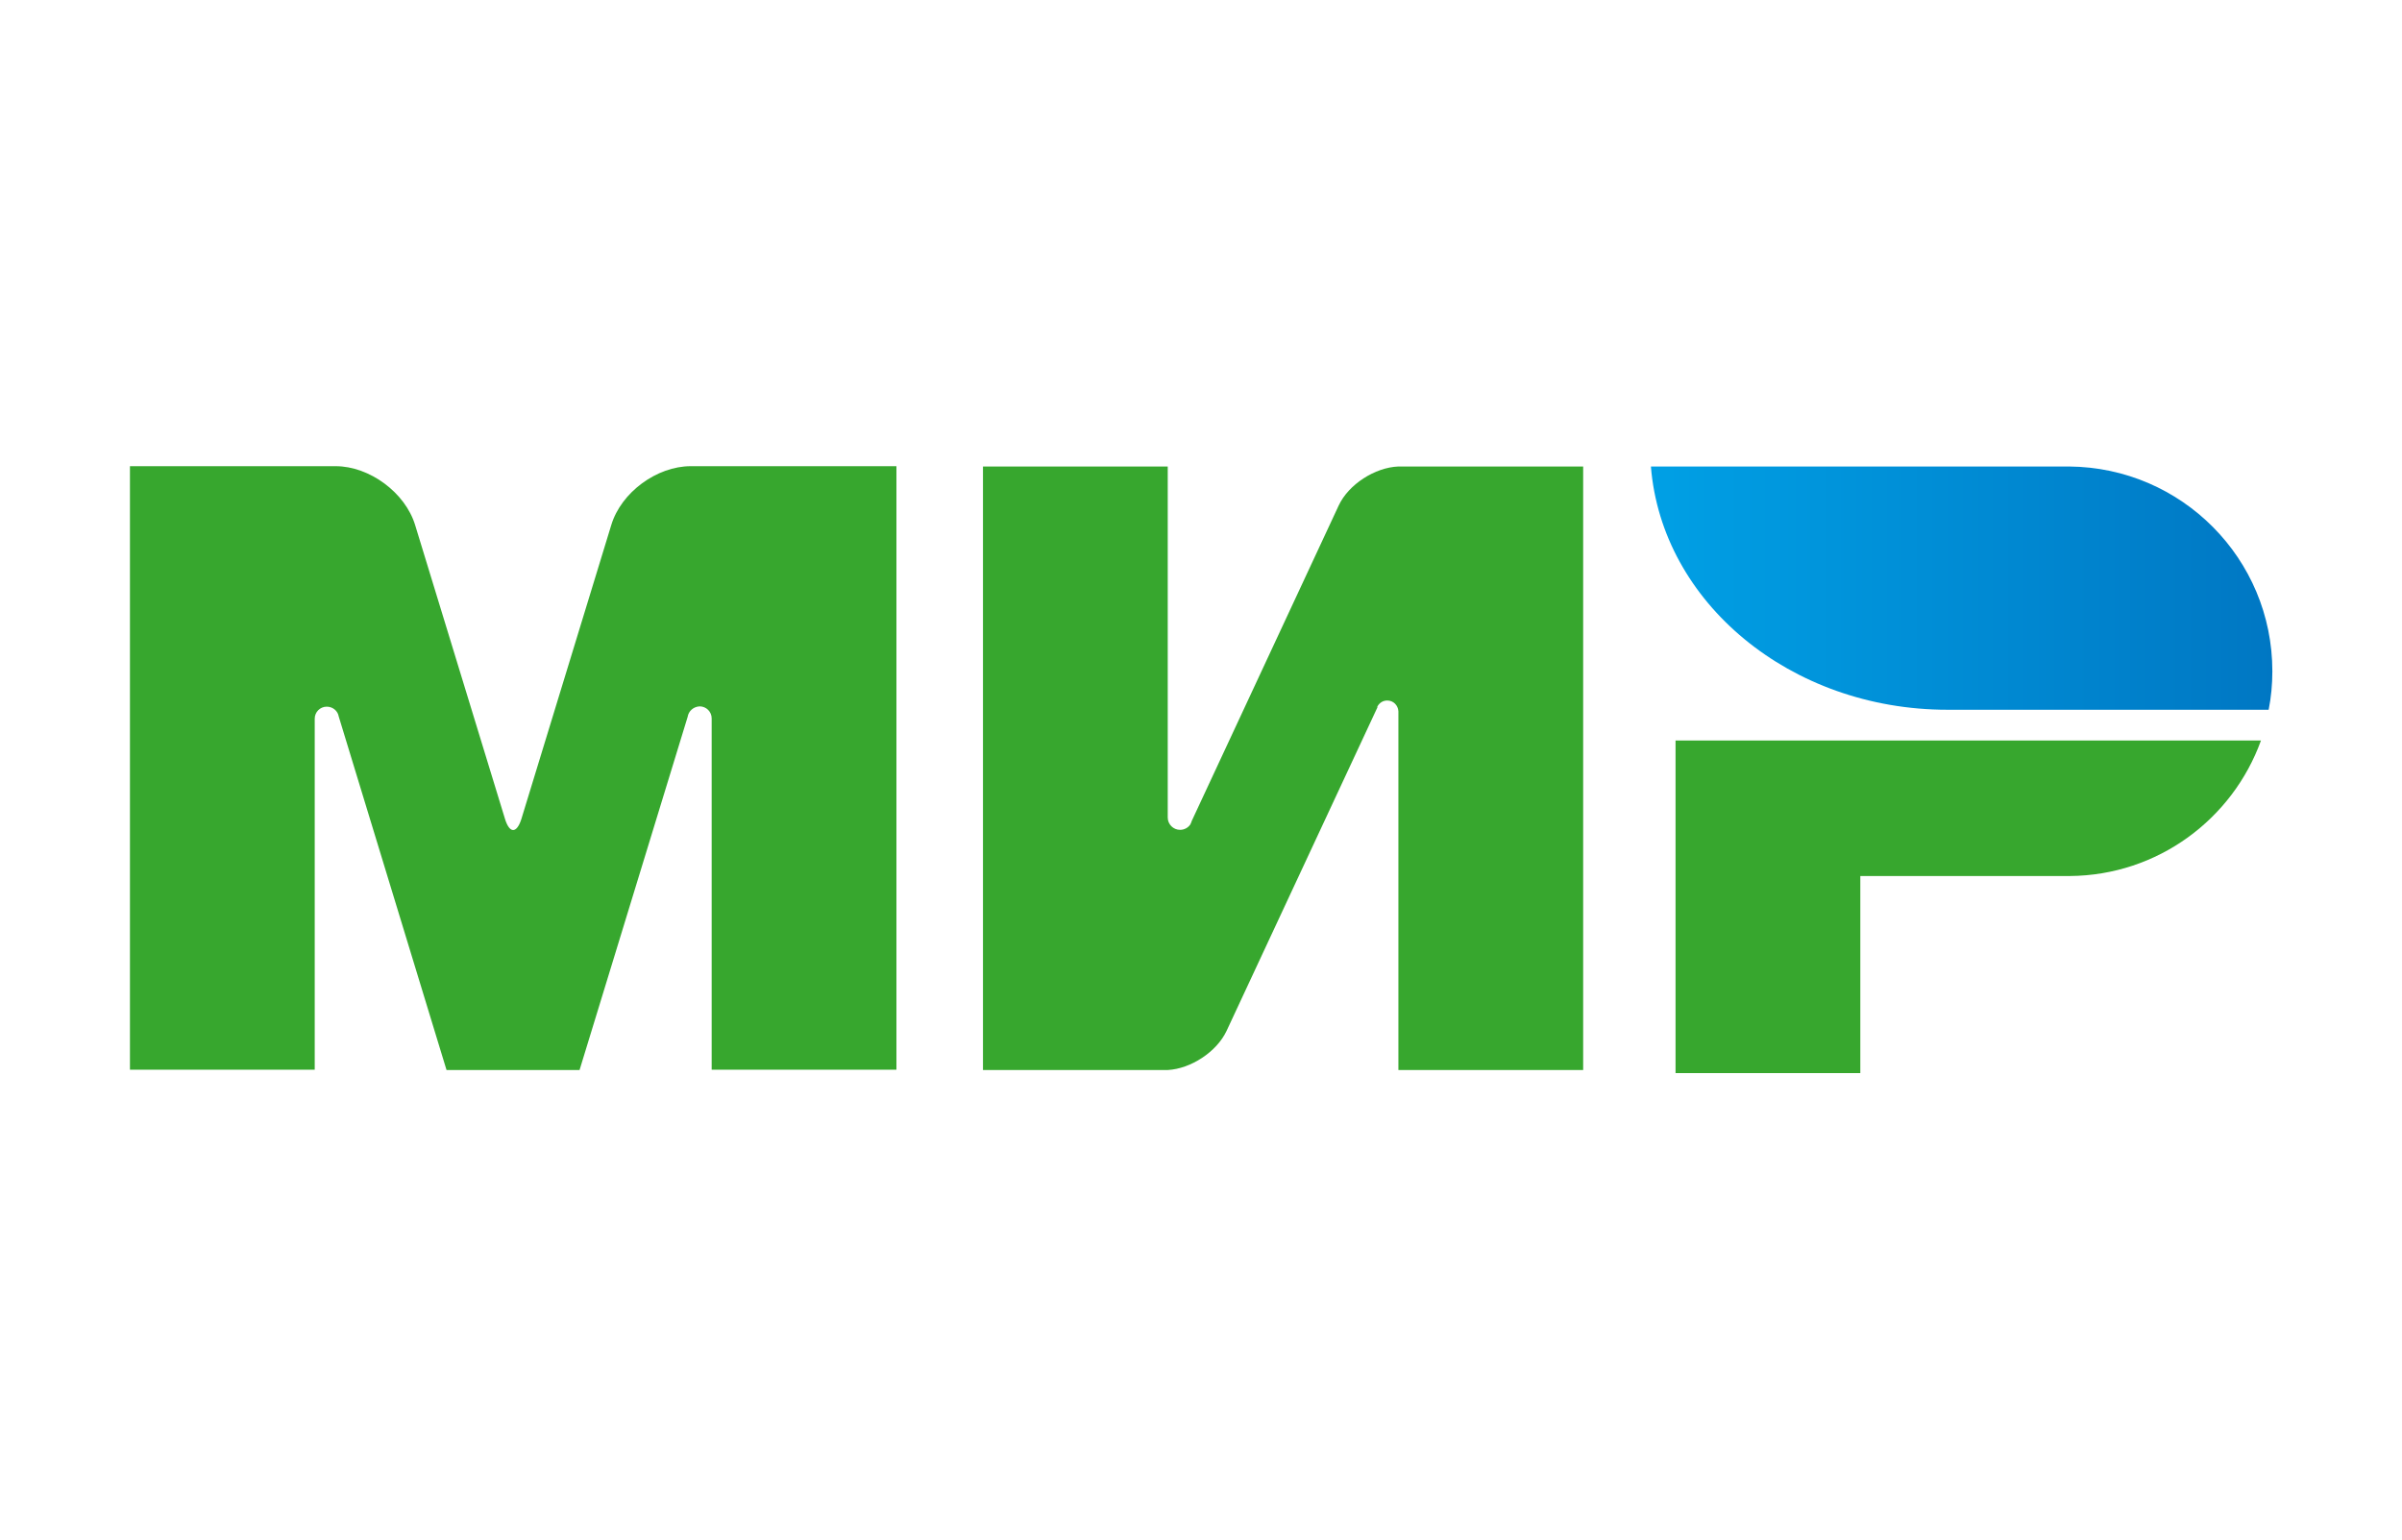
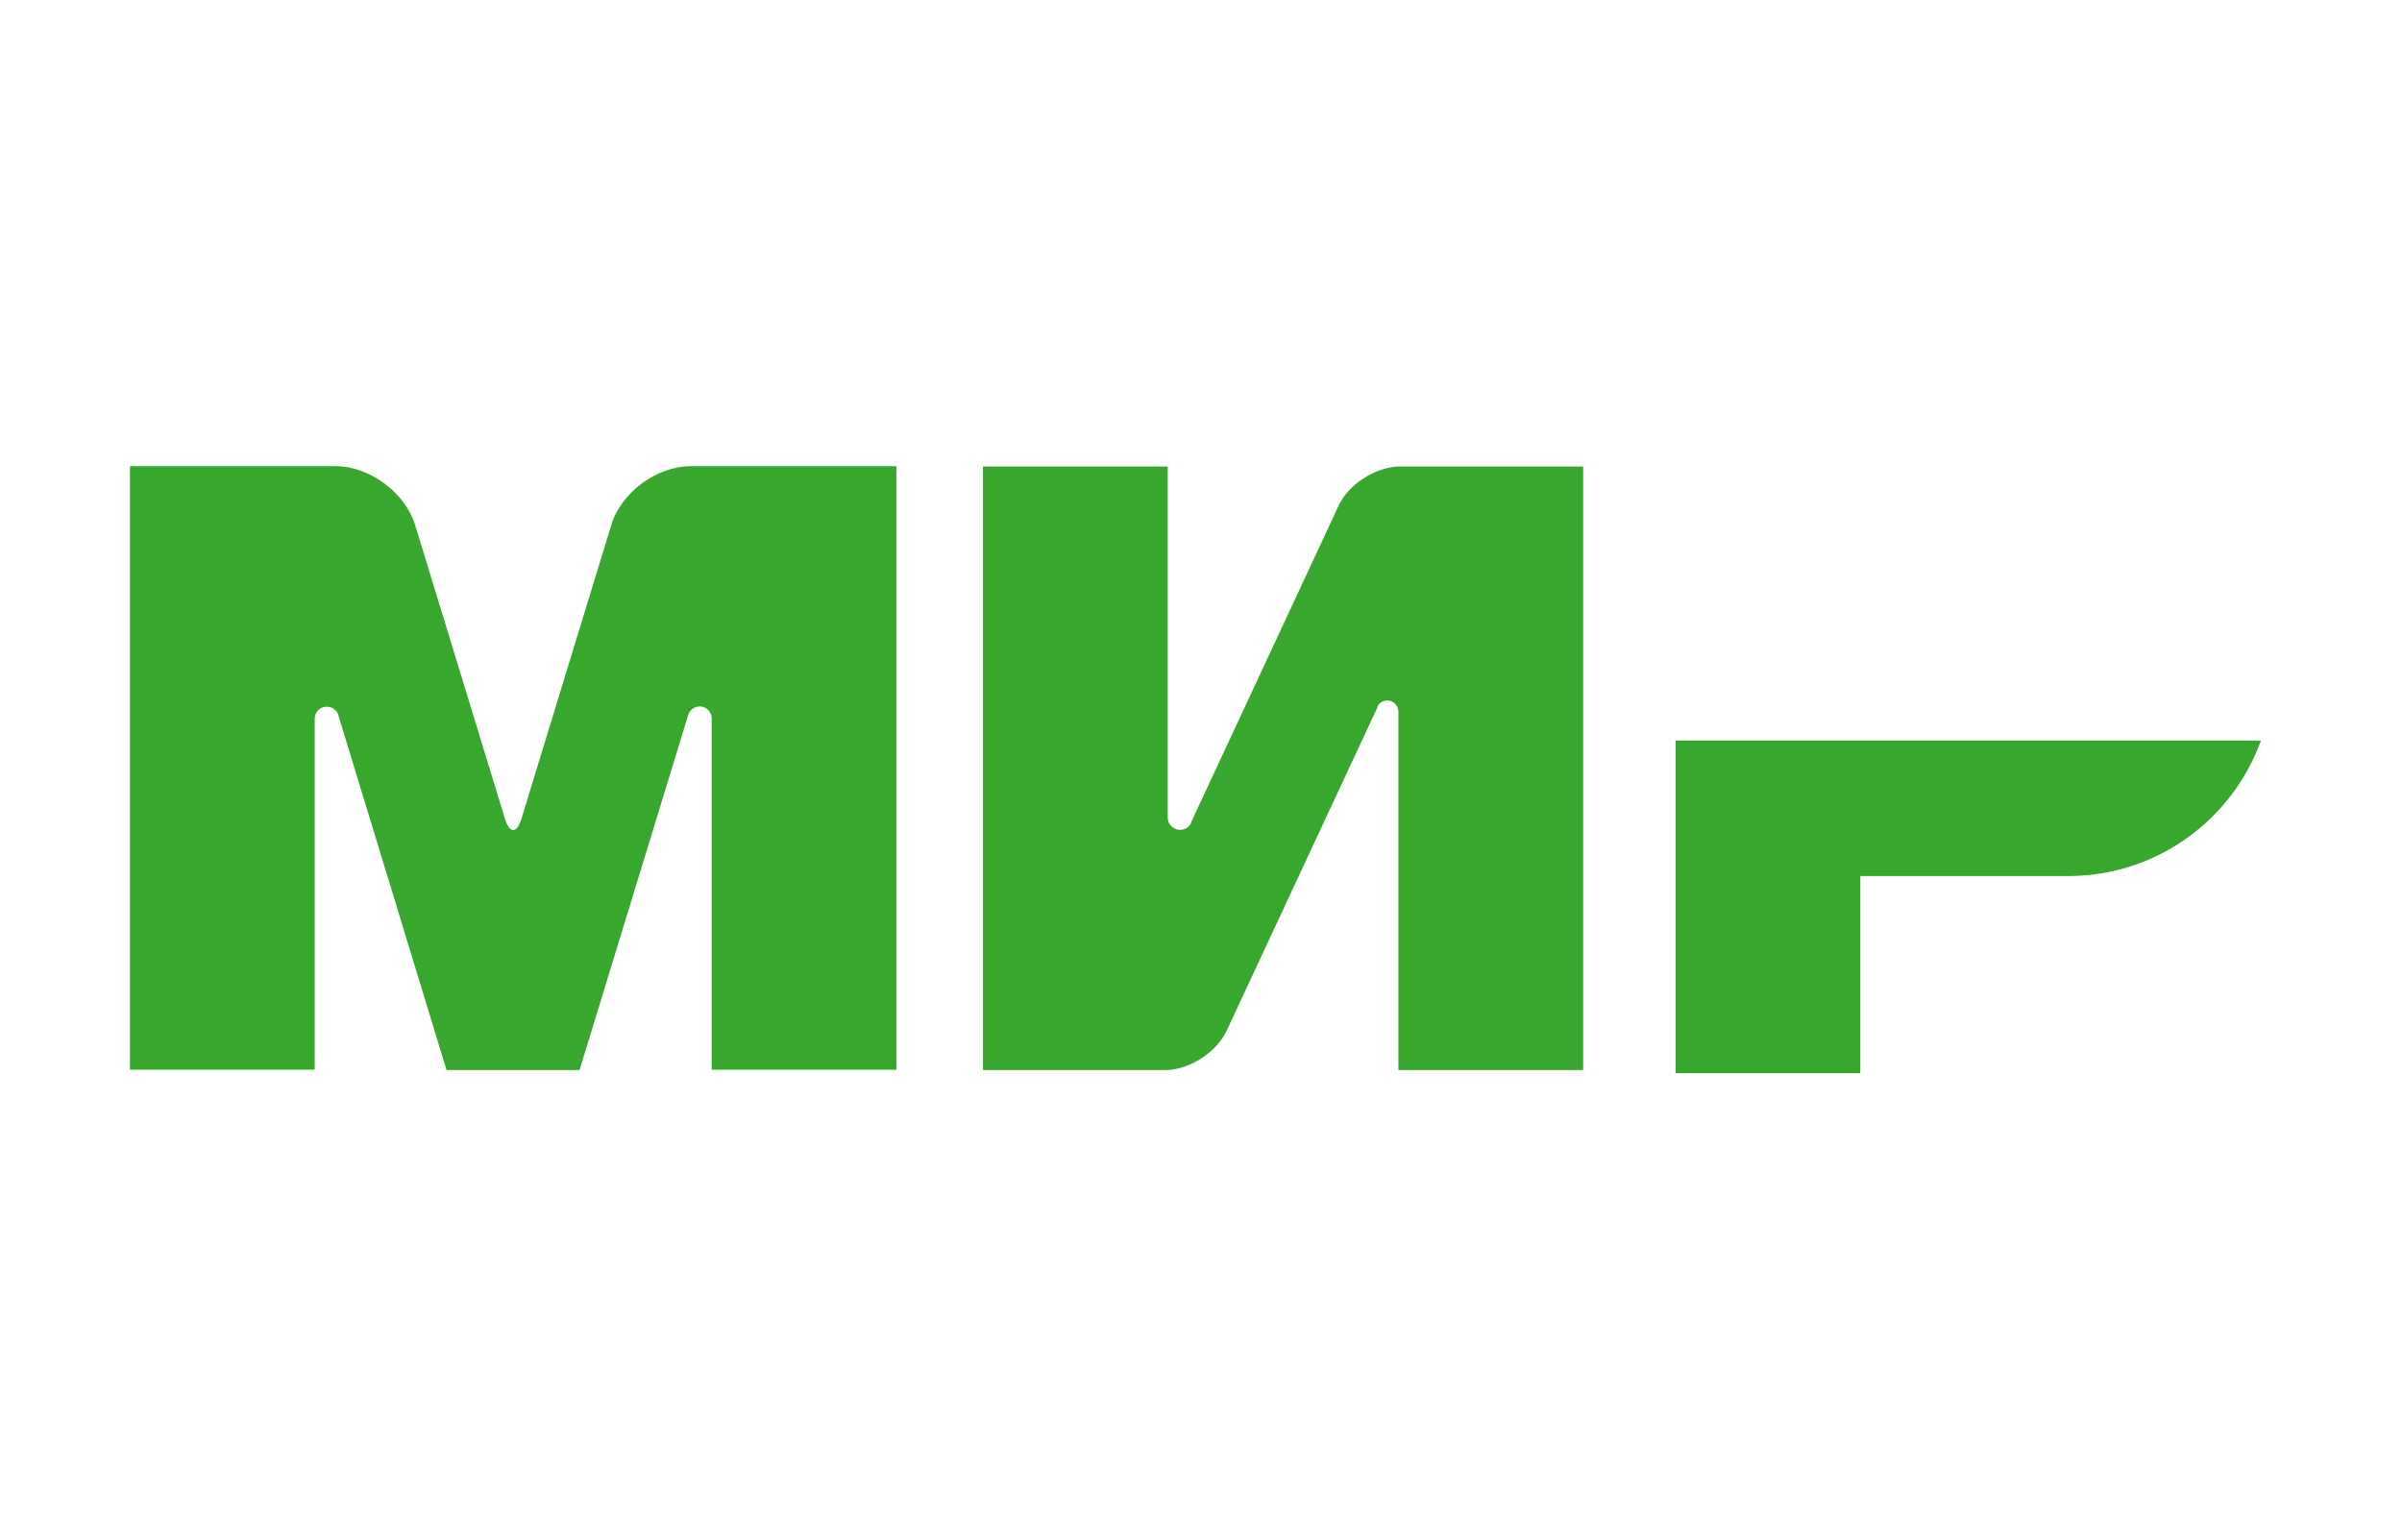
<svg xmlns="http://www.w3.org/2000/svg" width="780" height="500" id="Layer_1" x="0px" y="0px" viewBox="0 0 780 500" style="enable-background:new 0 0 780 500;" xml:space="preserve">
  <style type="text/css">
            .st0{fill:#37A72E;}
            .st1{fill:url(#Combined-Shape_4_);}
          </style>
  <g id="Page-1">
    <g id="Artboard" transform="translate(-91, -154)">
      <g id="Group" transform="translate(91, 154)">
        <path id="Combined-Shape" class="st0" d="M544.1,240.5v108h60v-64h68c28.6-0.2,52.9-18.5,62.1-44H544.1z" />
        <linearGradient id="Combined-Shape_4_" gradientUnits="userSpaceOnUse" x1="362.405" y1="275.431" x2="363.405" y2="275.431" gradientTransform="matrix(201.763 0 0 -79 -72583.844 21950.025)">
          <stop offset="0" style="stop-color:#00A0E5" />
          <stop offset="1" style="stop-color:#0077C3" />
        </linearGradient>
-         <path id="Combined-Shape_1_" class="st1" d="M536.1,151.5c3.5,44.1,45.3,79,96.3,79c0.2,0,104.3,0,104.3,0                   c0.8-4,1.2-8.2,1.2-12.5c0-36.6-29.5-66.2-66-66.5L536.1,151.5z" />
        <path id="Combined-Shape_2_" class="st0" d="M447.3,229.4l0-0.1L447.3,229.4c0.7-1.2,1.8-1.9,3.2-1.9c2,0,3.5,1.6,3.6,3.5l0,0                   v116.5h60v-196h-60c-7.6,0.3-16.2,5.8-19.4,12.7L387,266.6c-0.1,0.4-0.3,0.8-0.5,1.2l0,0l0,0c-0.7,1-1.9,1.7-3.3,1.7                   c-2.2,0-4-1.8-4-4v-114h-60v196h60v0c7.5-0.4,15.9-5.9,19.1-12.7l49-105.1C447.2,229.6,447.3,229.5,447.3,229.4L447.3,229.4z" />
        <path id="Combined-Shape_3_" class="st0" d="M223.3,232.8l-35.1,114.7H145L110,232.7c-0.3-1.8-1.9-3.2-3.9-3.2                   c-2.2,0-3.9,1.8-3.9,3.9c0,0,0,0,0,0l0,114h-60v-196h51.5H109c11,0,22.6,8.6,25.8,19.1l29.2,95.5c1.5,4.8,3.8,4.7,5.3,0                   l29.2-95.5c3.2-10.6,14.8-19.1,25.8-19.1h15.3h51.5v196h-60v-114c0,0,0,0,0-0.1c0-2.2-1.8-3.9-3.9-3.9                   C225.2,229.5,223.6,230.9,223.3,232.8L223.3,232.8z" />
      </g>
    </g>
  </g>
</svg>